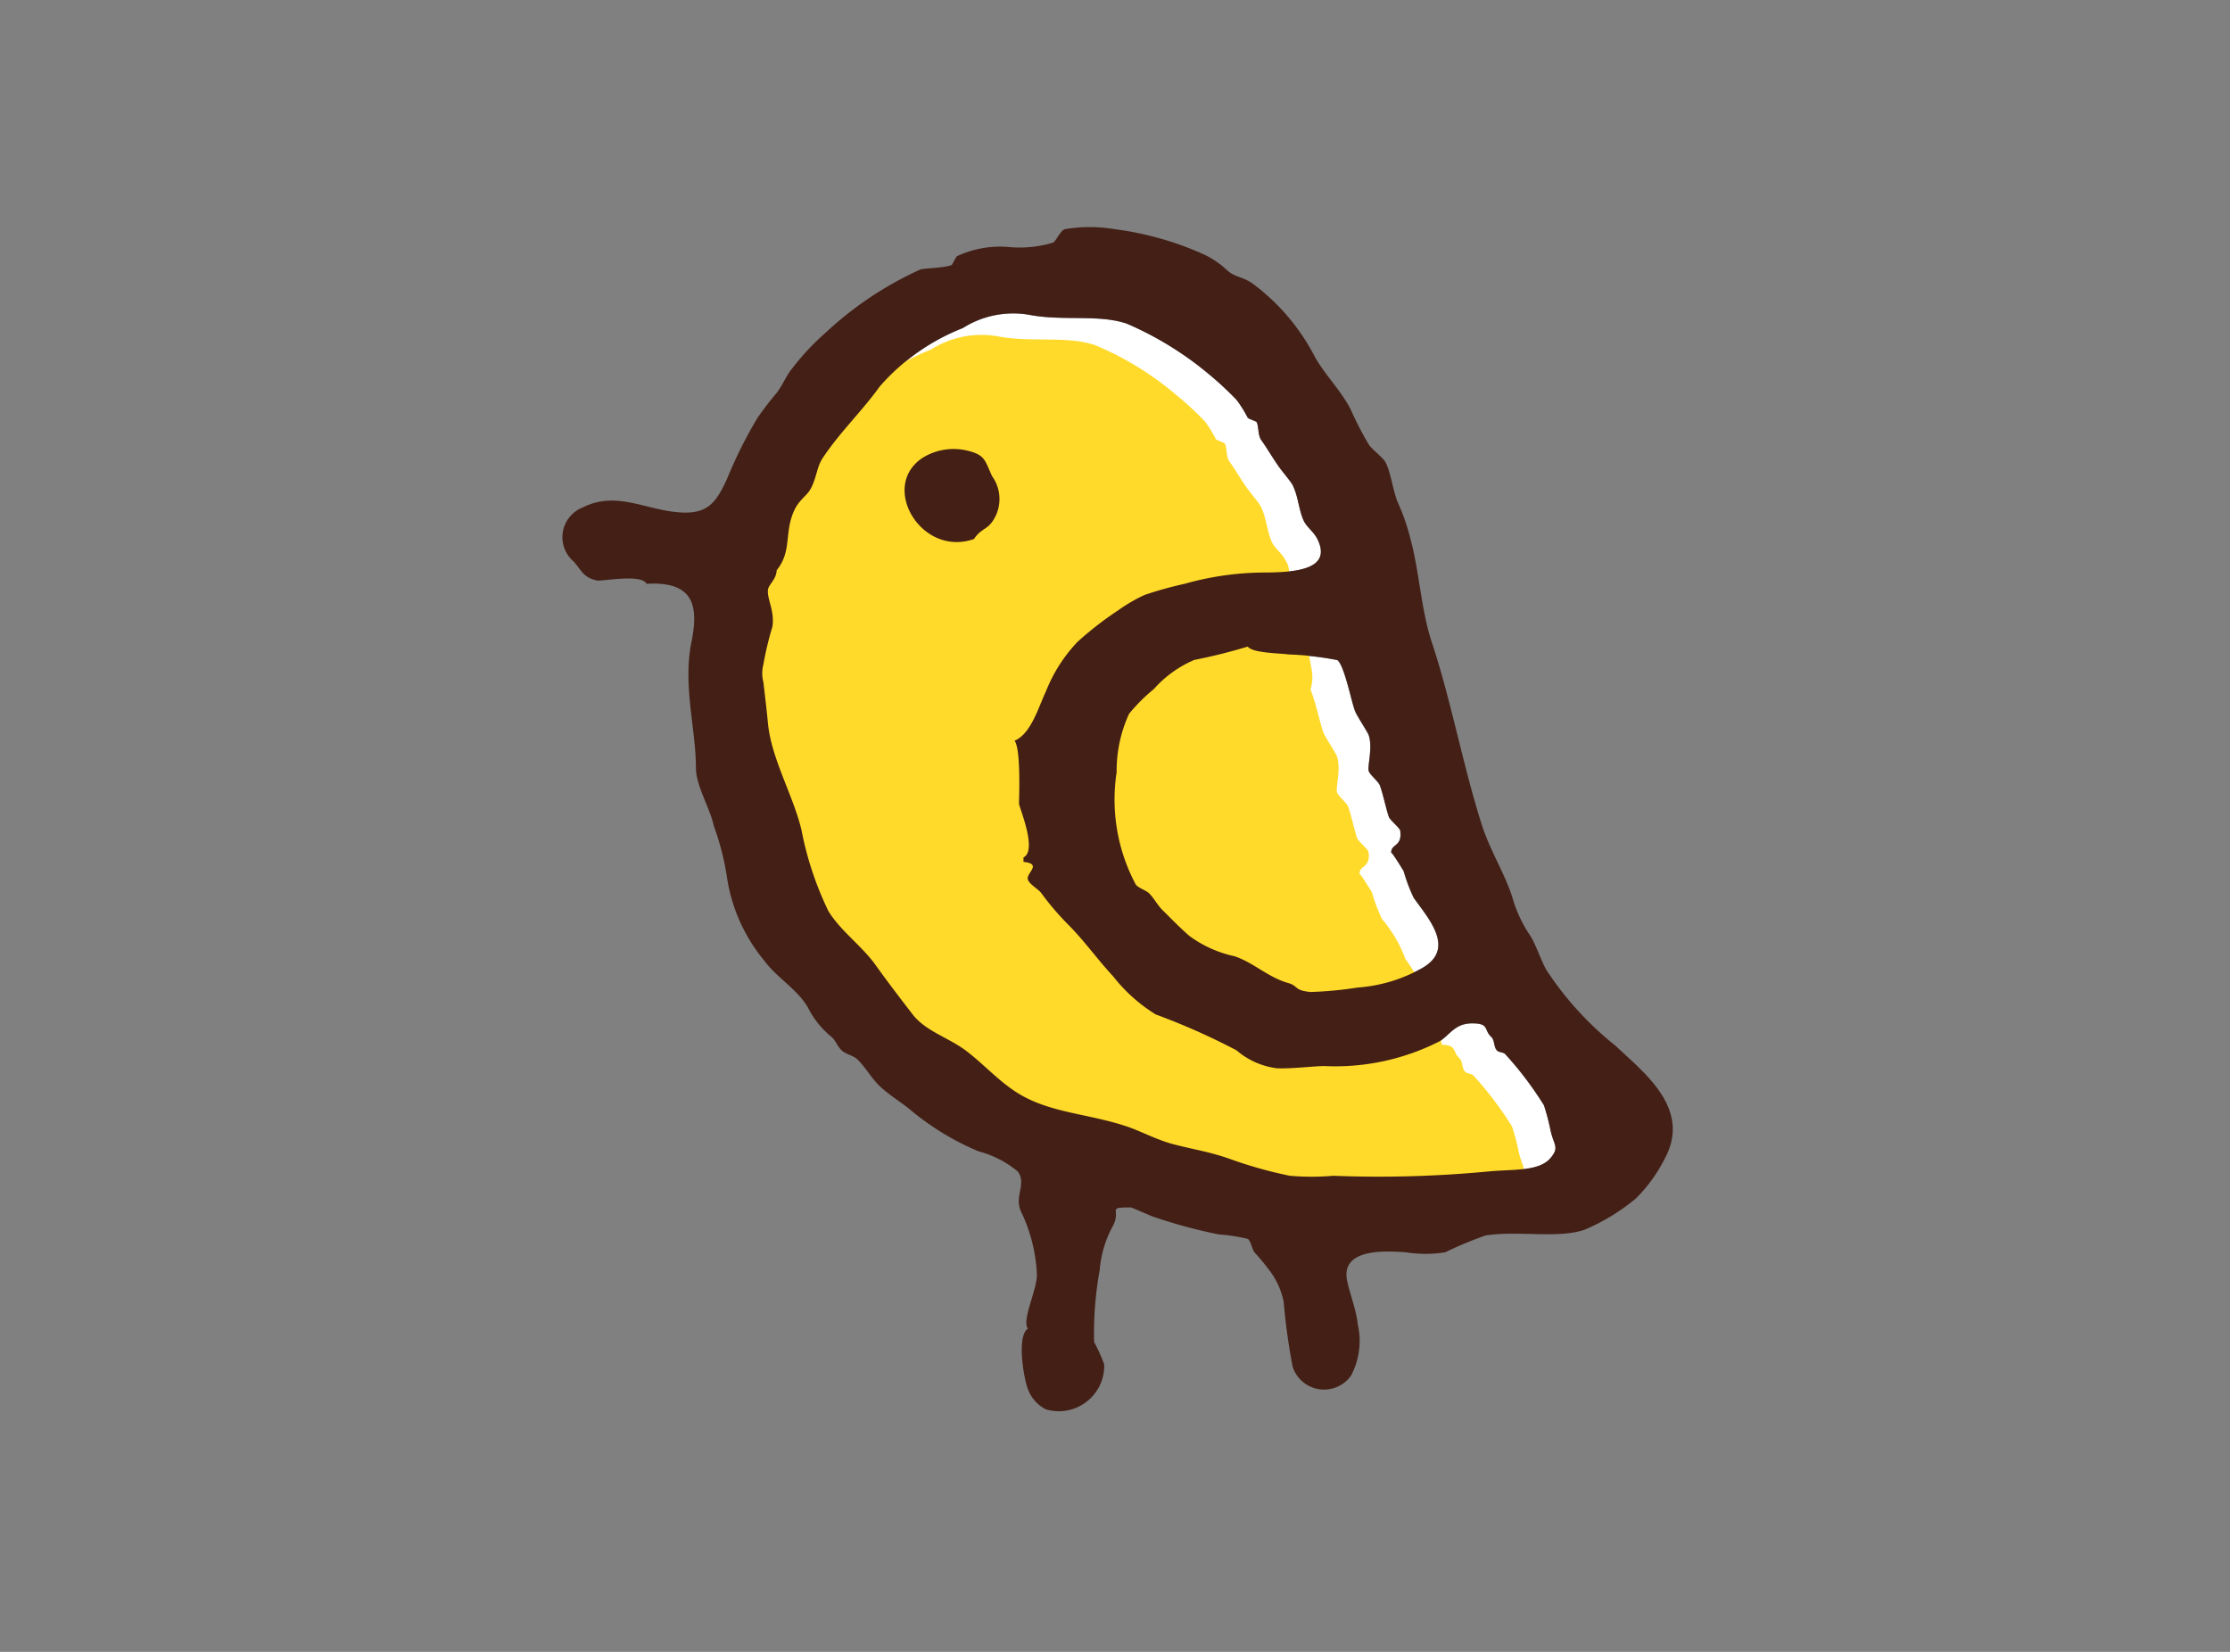
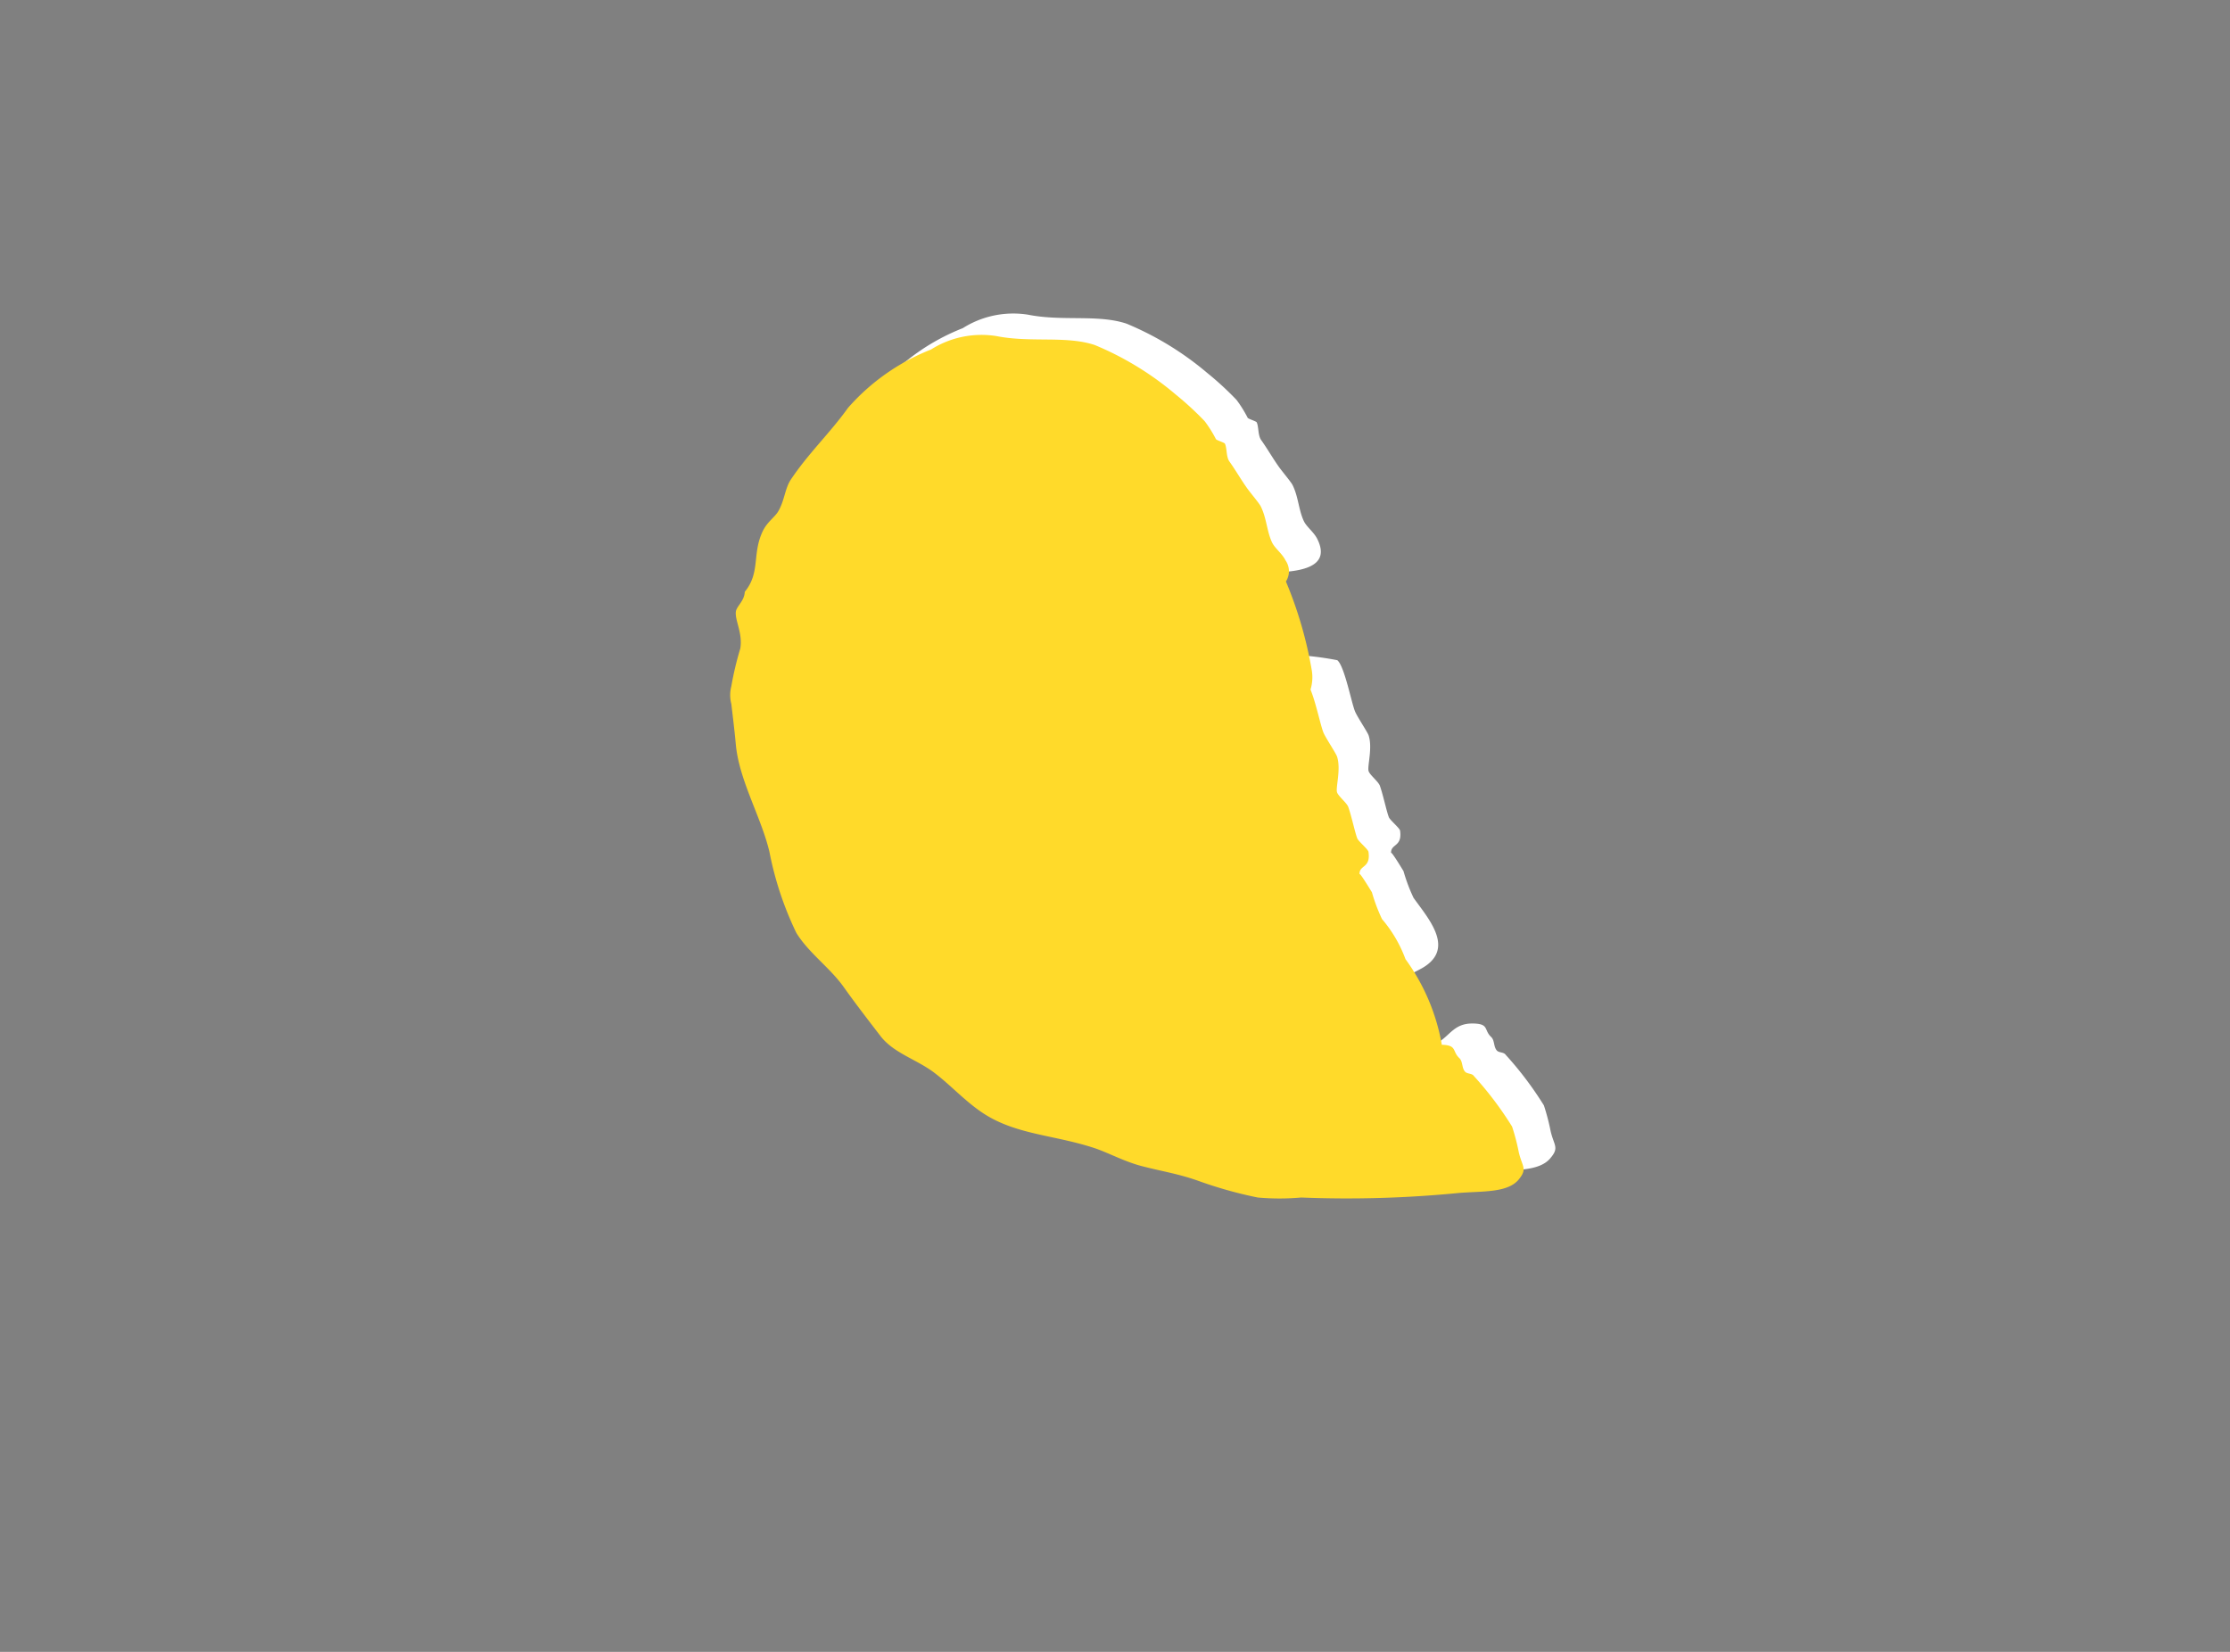
<svg xmlns="http://www.w3.org/2000/svg" width="108" height="80" viewBox="0 0 108 80">
  <rect x="0" y="0" width="108" height="80" fill="#808080" stroke="none" />
  <defs>
    <style>.a,.c{fill:#fff;}.b{clip-path:url(#a);}.c,.d,.e{fill-rule:evenodd;}.d{fill:#ffda2a;}.e{fill:#431f16;}</style>
    <clipPath id="a">
      <rect class="a" width="108" height="80" transform="translate(260 82)" />
    </clipPath>
  </defs>
  <g class="b" transform="translate(-260 -82)">
    <g transform="translate(287.248 93)">
      <path class="c" d="M1109.478,673.641a25.872,25.872,0,0,1-2.607.65,5.537,5.537,0,0,0-1.956,1.414,8.261,8.261,0,0,0-1.2,1.193,6.619,6.619,0,0,0-.6,2.825,8.742,8.742,0,0,0,.923,5.432c.111.168.5.286.652.435.243.245.406.576.652.817.418.409.862.869,1.3,1.248a5.649,5.649,0,0,0,2.173.978c.923.308,1.6,1.018,2.608,1.306.52.148.266.355,1.086.433a17.953,17.953,0,0,0,2.285-.217,7.362,7.362,0,0,0,2.984-.867c1.845-.931.473-2.436-.271-3.479a8.244,8.244,0,0,1-.489-1.3c0,.007-.6-1-.6-.871-.02-.464.549-.279.435-1.086-.018-.12-.489-.511-.543-.65-.117-.3-.275-1.074-.435-1.523-.072-.2-.476-.514-.543-.7-.08-.225.2-1.117,0-1.733-.052-.161-.529-.869-.652-1.148-.177-.4-.518-2.229-.869-2.5a15.14,15.14,0,0,0-2.39-.27C1111.082,673.96,1109.717,673.966,1109.478,673.641Zm14.667,23.466a10.639,10.639,0,0,0-.326-1.247,16.753,16.753,0,0,0-1.847-2.446c-.1-.149-.326-.092-.435-.217-.159-.179-.1-.489-.271-.65-.373-.344-.074-.654-.924-.654-.828,0-1.064.541-1.575.871a11.109,11.109,0,0,1-5.6,1.193c-.541.007-1.579.139-2.282.109a3.691,3.691,0,0,1-1.956-.869,33.1,33.1,0,0,0-3.911-1.738,7.791,7.791,0,0,1-2.064-1.845c-.753-.806-1.394-1.72-2.173-2.5a13.1,13.1,0,0,1-1.3-1.523c-.141-.2-.549-.409-.652-.652-.132-.308.737-.766-.217-.867v-.217c.692-.335-.219-2.439-.217-2.608,0-.284.1-2.651-.217-3.044.8-.326,1.165-1.646,1.521-2.388a7.446,7.446,0,0,1,1.521-2.39,16.317,16.317,0,0,1,1.956-1.523,8.309,8.309,0,0,1,1.3-.76,19.185,19.185,0,0,1,1.955-.542,14.318,14.318,0,0,1,3.912-.543c1.541-.011,3.223-.183,2.5-1.632-.172-.341-.516-.578-.652-.867-.253-.541-.263-1.179-.543-1.74-.081-.161-.494-.646-.652-.867-.313-.438-.554-.871-.869-1.313-.163-.228-.115-.652-.218-.86-.027-.054-.4-.163-.435-.217a5.938,5.938,0,0,0-.543-.871,15.062,15.062,0,0,0-1.413-1.3,14.853,14.853,0,0,0-3.911-2.39c-1.4-.465-3.095-.1-4.773-.435a4.573,4.573,0,0,0-3.158.652,10.414,10.414,0,0,0-4.02,2.825c-.862,1.208-1.932,2.213-2.771,3.477-.286.433-.3,1-.6,1.521-.172.3-.541.516-.76.978-.525,1.106-.1,1.994-.869,2.934-.021.46-.409.7-.434.98-.038.429.337,1.025.217,1.767a15.458,15.458,0,0,0-.435,1.823,1.686,1.686,0,0,0,0,.864c.045.407.152,1.257.217,1.959.159,1.747,1.24,3.54,1.63,5.21a15.884,15.884,0,0,0,1.3,3.913c.583.956,1.628,1.691,2.282,2.608.6.84,1.162,1.57,1.793,2.388s1.717,1.123,2.553,1.738,1.646,1.543,2.607,2.12c1.552.931,3.33.949,5.215,1.574.65.217,1.456.657,2.281.871,1.007.259,1.748.364,2.716.706a20.513,20.513,0,0,0,2.9.813,11.8,11.8,0,0,0,2.1,0,55.521,55.521,0,0,0,7.6-.217c1.125-.1,2.387.009,2.933-.652C1124.573,697.9,1124.308,697.81,1124.145,697.107Z" transform="translate(-1076.295 -653.325)" />
      <path class="d" d="M1123.294,697.674a10.437,10.437,0,0,0-.326-1.249,16.721,16.721,0,0,0-1.847-2.445c-.1-.148-.324-.092-.434-.217-.159-.179-.1-.489-.271-.652-.359-.331-.1-.628-.851-.648a9.946,9.946,0,0,0-1.76-4.147,6.383,6.383,0,0,0-1.137-1.941,8.319,8.319,0,0,1-.489-1.3c0,.009-.6-1-.6-.869-.018-.464.551-.279.434-1.086-.016-.121-.487-.511-.543-.652-.116-.3-.275-1.072-.435-1.521-.073-.2-.475-.514-.543-.706-.079-.223.2-1.115,0-1.731-.051-.161-.527-.869-.652-1.148-.136-.308-.371-1.467-.634-2.1a2.053,2.053,0,0,0,.064-.918,19.671,19.671,0,0,0-1.255-4.317.921.921,0,0,0-.022-1.027c-.17-.34-.514-.578-.652-.869-.252-.54-.262-1.177-.543-1.738-.079-.161-.492-.646-.652-.869-.312-.436-.554-.869-.869-1.311-.161-.228-.112-.652-.217-.862-.025-.053-.395-.161-.434-.217a5.983,5.983,0,0,0-.544-.869,15.068,15.068,0,0,0-1.412-1.3,14.835,14.835,0,0,0-3.911-2.39c-1.4-.465-3.093-.1-4.772-.435a4.576,4.576,0,0,0-3.16.652,10.435,10.435,0,0,0-4.02,2.825c-.862,1.208-1.93,2.213-2.771,3.477-.286.433-.3,1-.6,1.521-.17.3-.54.516-.76.978-.526,1.106-.1,1.994-.869,2.933-.02.46-.409.7-.434.978-.038.431.339,1.027.217,1.769a15.461,15.461,0,0,0-.434,1.824,1.7,1.7,0,0,0,0,.862c.047.409.154,1.259.217,1.961.161,1.747,1.242,3.54,1.63,5.21a16.008,16.008,0,0,0,1.3,3.911c.583.958,1.63,1.693,2.282,2.608.6.842,1.164,1.572,1.793,2.39s1.719,1.123,2.553,1.738c.851.628,1.646,1.543,2.608,2.119,1.554.932,3.33.951,5.215,1.575.65.217,1.456.657,2.282.869,1.007.261,1.749.366,2.716.706a20.386,20.386,0,0,0,2.9.815,11.792,11.792,0,0,0,2.1,0,55.5,55.5,0,0,0,7.6-.217c1.124-.1,2.387.009,2.934-.652C1123.723,698.462,1123.459,698.377,1123.294,697.674Z" transform="translate(-1076.985 -652.865)" />
-       <path class="e" d="M1084.685,672.461c2.32-.14,2.521,1.1,2.173,2.825-.424,2.1.218,4.21.218,6.084,0,.876.682,1.941.869,2.825a12.775,12.775,0,0,1,.652,2.591,8.243,8.243,0,0,0,1.792,3.928c.594.817,1.608,1.382,2.119,2.282a4.319,4.319,0,0,0,1.141,1.412c.2.183.29.464.489.652s.56.239.761.435c.405.395.672.907,1.086,1.3s.963.73,1.413,1.087a12.9,12.9,0,0,0,3.368,2.064,4.877,4.877,0,0,1,1.9.978c.444.608-.2,1.21.163,1.956a7.8,7.8,0,0,1,.761,3.042c.009.721-.75,2.229-.435,2.607-.57.382-.183,2.488,0,2.934a1.8,1.8,0,0,0,.869.978,2.2,2.2,0,0,0,2.825-2.173,7.536,7.536,0,0,0-.489-1.087,17.189,17.189,0,0,1,.272-3.491,5.316,5.316,0,0,1,.652-2.158c.4-.795-.349-.869.869-.869.026,0,.918.393,1.032.435a25.216,25.216,0,0,0,3.205.869,8.976,8.976,0,0,1,1.412.217c.136.067.226.551.326.652a11.712,11.712,0,0,1,.761.924,3.71,3.71,0,0,1,.652,1.474,30.829,30.829,0,0,0,.434,3.143,1.6,1.6,0,0,0,2.825.435,3.587,3.587,0,0,0,.326-2.5c-.069-.762-.52-1.831-.543-2.336-.065-1.358,2.032-1.2,2.88-1.141a6.034,6.034,0,0,0,1.9,0,18.3,18.3,0,0,1,1.956-.815c1.568-.248,3.473.163,4.78-.272a9.915,9.915,0,0,0,2.5-1.521,7.436,7.436,0,0,0,1.412-1.956c1.3-2.434-1.106-4.2-2.39-5.432a15.7,15.7,0,0,1-3.368-3.694c-.3-.565-.478-1.168-.761-1.63a6.335,6.335,0,0,1-.869-1.847c-.331-1.085-1.092-2.314-1.467-3.477-.907-2.81-1.512-6.115-2.444-8.909-.514-1.541-.607-3.464-1.032-5a10.172,10.172,0,0,0-.6-1.738c-.224-.485-.346-1.472-.6-1.956-.138-.265-.639-.605-.815-.869a15.889,15.889,0,0,1-.869-1.684c-.451-.9-1.249-1.688-1.738-2.553a10.278,10.278,0,0,0-3.051-3.585c-.558-.359-.817-.264-1.24-.652a4.163,4.163,0,0,0-1.141-.76,15.225,15.225,0,0,0-4.268-1.2,7.284,7.284,0,0,0-2.419,0c-.225.085-.407.561-.568.652a5.6,5.6,0,0,1-2.088.217,4.919,4.919,0,0,0-2.553.435c-.067.034-.235.42-.272.435-.42.15-1.329.149-1.521.217a16.984,16.984,0,0,0-4.563,3.042,12.064,12.064,0,0,0-1.63,1.738c-.3.36-.451.791-.761,1.2a14.7,14.7,0,0,0-.923,1.2,21.5,21.5,0,0,0-1.467,2.933c-.583,1.3-1.041,1.782-2.5,1.63-1.563-.165-2.943-1.014-4.509-.217a1.544,1.544,0,0,0-.434,2.608c.373.408.462.79,1.141.924C1082.539,672.345,1084.446,671.963,1084.685,672.461ZM1113.8,675.5c.239.324,1.6.319,1.956.38a14.933,14.933,0,0,1,2.39.272c.351.268.692,2.1.869,2.5.123.277.6.985.652,1.146.2.616-.08,1.508,0,1.733.067.19.471.5.543.706.16.447.317,1.22.435,1.521.054.14.525.531.543.652.114.806-.454.621-.435,1.085-.006-.127.6.878.6.871a8.306,8.306,0,0,0,.489,1.3c.744,1.041,2.117,2.546.272,3.477a7.391,7.391,0,0,1-2.984.869,18.643,18.643,0,0,1-2.285.217c-.82-.08-.567-.286-1.086-.435-1-.288-1.684-1-2.608-1.3a5.7,5.7,0,0,1-2.173-.978c-.442-.38-.885-.84-1.3-1.249-.246-.241-.409-.572-.652-.815-.15-.15-.542-.268-.652-.435a8.747,8.747,0,0,1-.923-5.432,6.621,6.621,0,0,1,.6-2.825,8.2,8.2,0,0,1,1.2-1.2,5.508,5.508,0,0,1,1.956-1.412A26.328,26.328,0,0,0,1113.8,675.5Zm-22.816-3.694c.766-.942.344-1.829.869-2.934.219-.463.589-.679.76-.978.3-.518.312-1.09.6-1.521.839-1.266,1.909-2.271,2.771-3.477a10.377,10.377,0,0,1,4.02-2.825,4.555,4.555,0,0,1,3.158-.652c1.679.333,3.375-.033,4.773.435a16.573,16.573,0,0,1,5.324,3.694,5.822,5.822,0,0,1,.543.869c.038.054.408.163.435.217.1.208.054.632.217.86.315.442.556.875.869,1.313.157.221.57.706.652.869.281.561.29,1.2.543,1.738.136.29.48.527.652.869.724,1.447-.958,1.619-2.5,1.63a14.318,14.318,0,0,0-3.911.543,18.666,18.666,0,0,0-1.955.543,8.029,8.029,0,0,0-1.3.76,16.112,16.112,0,0,0-1.956,1.521,7.443,7.443,0,0,0-1.521,2.39c-.357.742-.717,2.062-1.521,2.388.315.393.219,2.76.217,3.044,0,.168.909,2.273.217,2.608v.217c.954.1.085.559.217.869.1.241.511.454.652.652a13.263,13.263,0,0,0,1.3,1.521c.779.779,1.42,1.693,2.173,2.5a7.829,7.829,0,0,0,2.064,1.847,32.541,32.541,0,0,1,3.912,1.738,3.717,3.717,0,0,0,1.955.869c.7.029,1.74-.1,2.282-.109a11.128,11.128,0,0,0,5.6-1.2c.511-.33.748-.871,1.575-.871.849,0,.551.31.924.654.176.161.112.471.271.652.109.123.33.067.435.217a16.643,16.643,0,0,1,1.847,2.445,10.607,10.607,0,0,1,.326,1.249c.163.7.427.786,0,1.3-.547.659-1.809.551-2.933.652a56.09,56.09,0,0,1-7.6.217,12.148,12.148,0,0,1-2.1,0,20.767,20.767,0,0,1-2.9-.815c-.969-.342-1.709-.447-2.716-.706-.826-.214-1.632-.654-2.282-.869-1.885-.626-3.663-.645-5.215-1.575-.962-.578-1.758-1.492-2.608-2.119s-1.927-.924-2.553-1.738-1.193-1.55-1.793-2.39c-.654-.916-1.7-1.652-2.282-2.608a15.9,15.9,0,0,1-1.3-3.911c-.389-1.671-1.47-3.464-1.63-5.212-.065-.7-.172-1.552-.217-1.959a1.688,1.688,0,0,1,0-.864,15.487,15.487,0,0,1,.435-1.823c.12-.742-.255-1.338-.217-1.767C1090.577,672.5,1090.965,672.267,1090.987,671.809Zm9.561-1.521c.407-.6.728-.389,1.086-1.2a1.9,1.9,0,0,0-.217-1.847c-.328-.717-.329-1-1.087-1.2a2.84,2.84,0,0,0-2.281.326C1095.954,667.753,1098,671.193,1100.548,670.288Z" transform="translate(-1080.62 -655.186)" />
    </g>
  </g>
</svg>